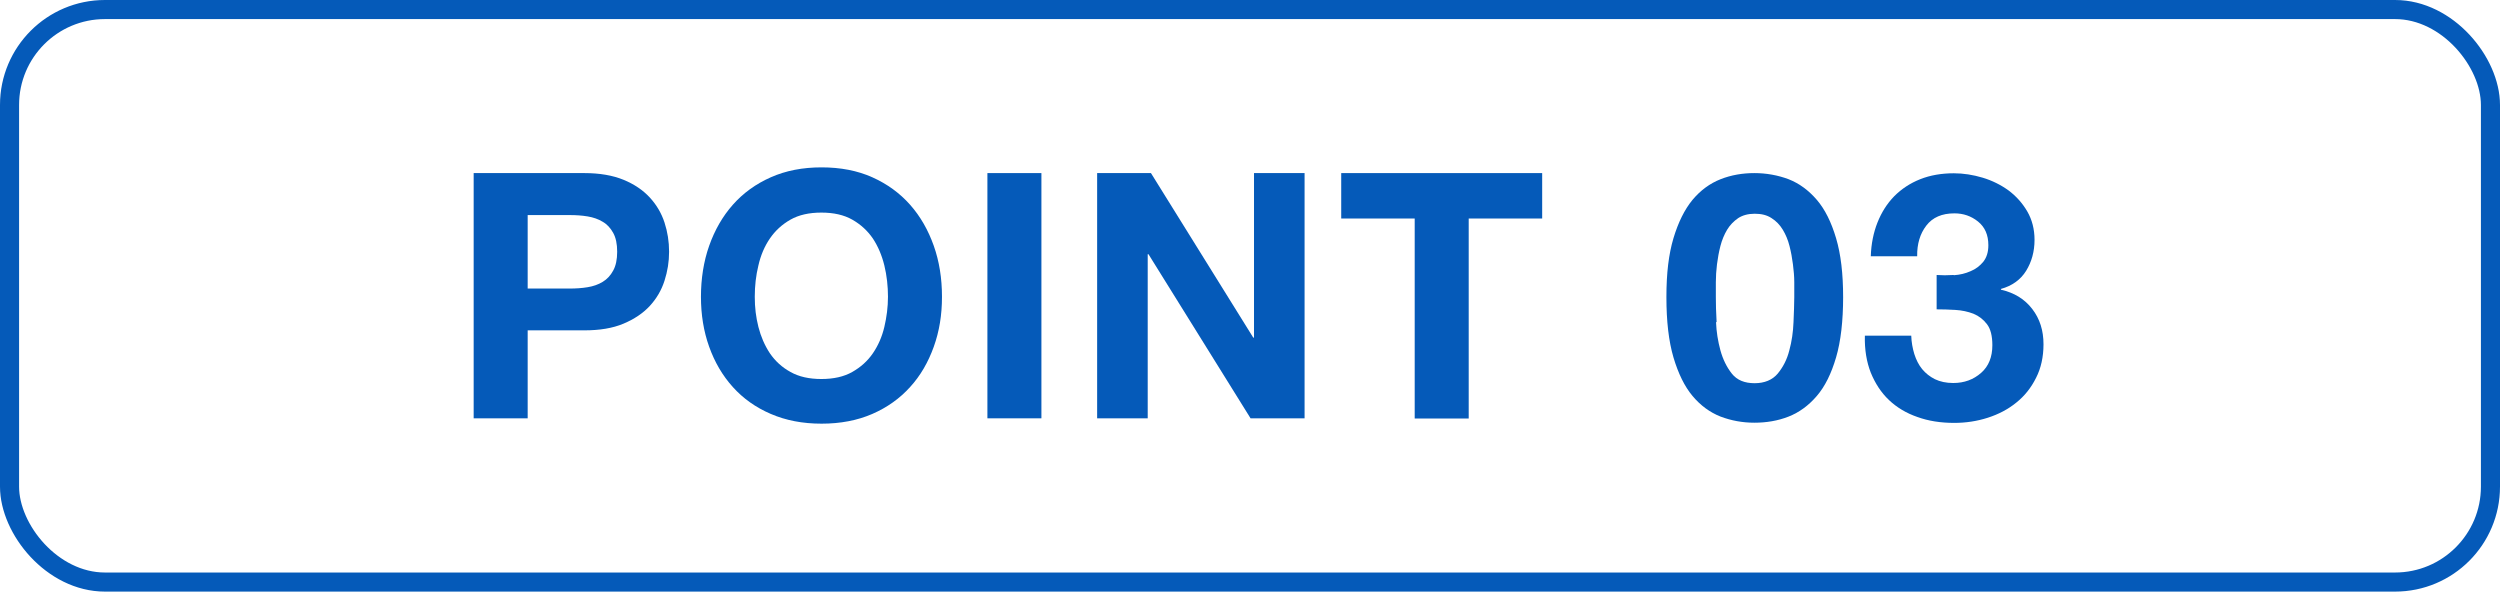
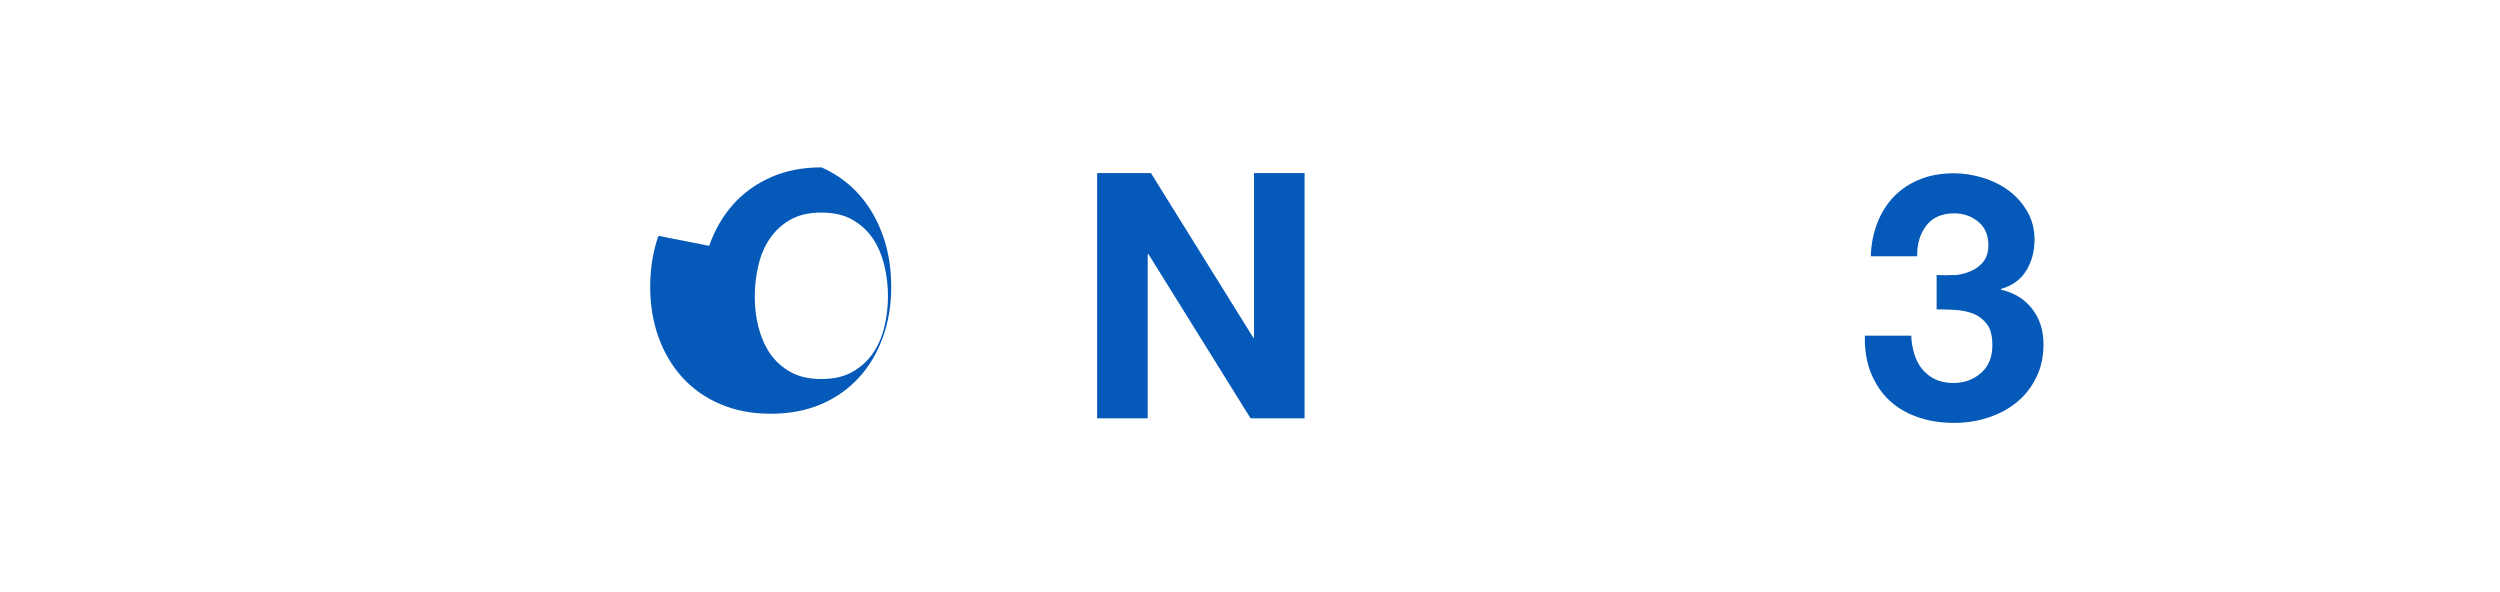
<svg xmlns="http://www.w3.org/2000/svg" id="_レイヤー_2" data-name="レイヤー 2" viewBox="0 0 131 31">
  <defs>
    <style>
      .cls-1 {
        fill: #055ab9;
      }

      .cls-2 {
        fill: none;
        stroke: #055ab9;
        stroke-miterlimit: 10;
      }
    </style>
  </defs>
  <g id="design">
    <g>
-       <rect class="cls-2" x=".5" y=".5" width="130" height="30" rx="5" ry="5" />
      <g>
-         <path class="cls-1" d="M30.62,9.07c.8,0,1.49.12,2.05.35s1.02.54,1.38.93c.35.38.61.82.77,1.31s.24,1,.24,1.53-.08,1.02-.24,1.52-.42.94-.77,1.32c-.35.38-.81.69-1.38.93s-1.25.35-2.05.35h-2.97v4.61h-2.83v-12.85h5.8ZM29.85,15.12c.32,0,.64-.02.94-.07s.56-.14.79-.28c.23-.14.41-.33.55-.59.14-.25.21-.58.21-.99s-.07-.74-.21-.99c-.14-.25-.32-.45-.55-.58-.23-.14-.49-.23-.79-.28s-.61-.07-.94-.07h-2.2v3.85h2.2Z" />
-         <path class="cls-1" d="M37.16,12.88c.29-.82.7-1.54,1.24-2.15.54-.61,1.2-1.09,1.99-1.44.79-.35,1.67-.52,2.66-.52s1.88.17,2.66.52c.78.35,1.44.83,1.98,1.44.54.61.95,1.33,1.24,2.15s.43,1.71.43,2.67-.14,1.81-.43,2.62-.7,1.52-1.24,2.11c-.54.6-1.2,1.07-1.98,1.41-.78.34-1.67.51-2.66.51s-1.87-.17-2.66-.51c-.79-.34-1.45-.81-1.99-1.41-.54-.6-.95-1.3-1.24-2.11s-.43-1.68-.43-2.62.14-1.85.43-2.67ZM39.74,17.13c.13.51.33.97.6,1.38.28.41.64.74,1.08.98.44.25.98.37,1.62.37s1.18-.12,1.62-.37c.44-.25.8-.57,1.08-.98.28-.41.48-.87.6-1.38s.19-1.04.19-1.58-.06-1.11-.19-1.64c-.13-.53-.33-1-.6-1.41-.28-.41-.64-.74-1.08-.99-.44-.25-.98-.37-1.62-.37s-1.18.12-1.62.37c-.44.25-.8.58-1.08.99s-.48.88-.6,1.41c-.13.53-.19,1.07-.19,1.64s.06,1.06.19,1.58Z" />
-         <path class="cls-1" d="M54.57,9.07v12.85h-2.83v-12.85h2.83Z" />
+         <path class="cls-1" d="M37.16,12.88c.29-.82.7-1.54,1.24-2.15.54-.61,1.2-1.09,1.99-1.44.79-.35,1.67-.52,2.66-.52c.78.35,1.44.83,1.98,1.44.54.61.95,1.33,1.24,2.15s.43,1.71.43,2.67-.14,1.81-.43,2.62-.7,1.52-1.24,2.11c-.54.6-1.2,1.07-1.98,1.41-.78.34-1.67.51-2.66.51s-1.87-.17-2.66-.51c-.79-.34-1.45-.81-1.99-1.41-.54-.6-.95-1.3-1.24-2.11s-.43-1.68-.43-2.62.14-1.85.43-2.67ZM39.74,17.13c.13.51.33.97.6,1.38.28.41.64.74,1.08.98.44.25.98.37,1.62.37s1.18-.12,1.62-.37c.44-.25.8-.57,1.08-.98.28-.41.48-.87.6-1.38s.19-1.04.19-1.58-.06-1.11-.19-1.64c-.13-.53-.33-1-.6-1.41-.28-.41-.64-.74-1.08-.99-.44-.25-.98-.37-1.62-.37s-1.18.12-1.62.37c-.44.25-.8.58-1.08.99s-.48.88-.6,1.41c-.13.53-.19,1.07-.19,1.64s.06,1.06.19,1.58Z" />
        <path class="cls-1" d="M60.31,9.07l5.36,8.62h.04v-8.62h2.65v12.85h-2.83l-5.35-8.6h-.04v8.6h-2.65v-12.85h2.81Z" />
-         <path class="cls-1" d="M70.28,11.45v-2.38h10.53v2.38h-3.85v10.48h-2.83v-10.48h-3.85Z" />
-         <path class="cls-1" d="M87.69,12.48c.25-.83.58-1.5,1-2.01.42-.5.91-.86,1.47-1.08.56-.22,1.15-.32,1.77-.32s1.23.11,1.79.32c.56.22,1.05.58,1.48,1.08.43.5.76,1.17,1.01,2.01s.37,1.86.37,3.09-.12,2.31-.37,3.16c-.25.85-.58,1.52-1.01,2.02s-.92.86-1.48,1.08c-.56.22-1.16.32-1.79.32s-1.21-.11-1.77-.32c-.56-.22-1.05-.58-1.47-1.08s-.75-1.18-1-2.02c-.25-.85-.37-1.9-.37-3.16s.12-2.25.37-3.09ZM89.92,16.88c.02.51.1,1,.23,1.48.13.47.33.88.6,1.22s.67.5,1.19.5.93-.17,1.21-.5c.28-.34.49-.74.61-1.22.13-.47.2-.97.22-1.48.02-.51.04-.95.04-1.31,0-.22,0-.48,0-.78,0-.31-.03-.62-.07-.94-.04-.32-.1-.65-.18-.96-.08-.32-.2-.6-.35-.85s-.35-.46-.59-.61c-.24-.16-.53-.23-.88-.23s-.64.08-.87.23c-.23.16-.43.36-.58.61-.15.25-.27.54-.35.85s-.14.64-.18.96c-.04.32-.06.64-.06.94,0,.31,0,.57,0,.78,0,.36.01.79.04,1.31Z" />
        <path class="cls-1" d="M102.39,14.42c.31-.02.6-.09.87-.21.27-.11.49-.28.67-.5.17-.22.26-.5.26-.86,0-.54-.18-.95-.54-1.24s-.77-.43-1.24-.43c-.65,0-1.14.21-1.47.64-.33.43-.49.96-.48,1.61h-2.43c.02-.65.14-1.24.35-1.77.21-.53.5-.99.88-1.38.38-.38.83-.68,1.36-.89.53-.21,1.12-.31,1.76-.31.5,0,1.01.08,1.51.23s.96.38,1.36.67c.4.3.73.67.98,1.1s.38.93.38,1.49c0,.61-.15,1.15-.44,1.62-.29.47-.74.79-1.32.95v.04c.7.16,1.24.49,1.64,1.01.4.52.59,1.13.59,1.85,0,.66-.13,1.25-.39,1.76-.26.52-.6.95-1.04,1.3-.43.35-.93.61-1.49.79-.56.18-1.15.27-1.76.27-.71,0-1.35-.1-1.93-.31-.58-.2-1.08-.5-1.49-.89s-.72-.87-.95-1.43c-.22-.56-.33-1.21-.31-1.94h2.43c.01.34.07.66.16.96.1.31.23.57.41.79.18.22.41.4.67.53.27.13.59.2.96.2.58,0,1.06-.18,1.46-.53.4-.35.59-.84.59-1.45,0-.48-.09-.85-.28-1.1-.19-.25-.42-.43-.71-.55-.29-.11-.6-.18-.95-.2-.34-.02-.67-.03-.98-.03v-1.8c.28.02.57.02.88,0Z" />
      </g>
    </g>
  </g>
</svg>